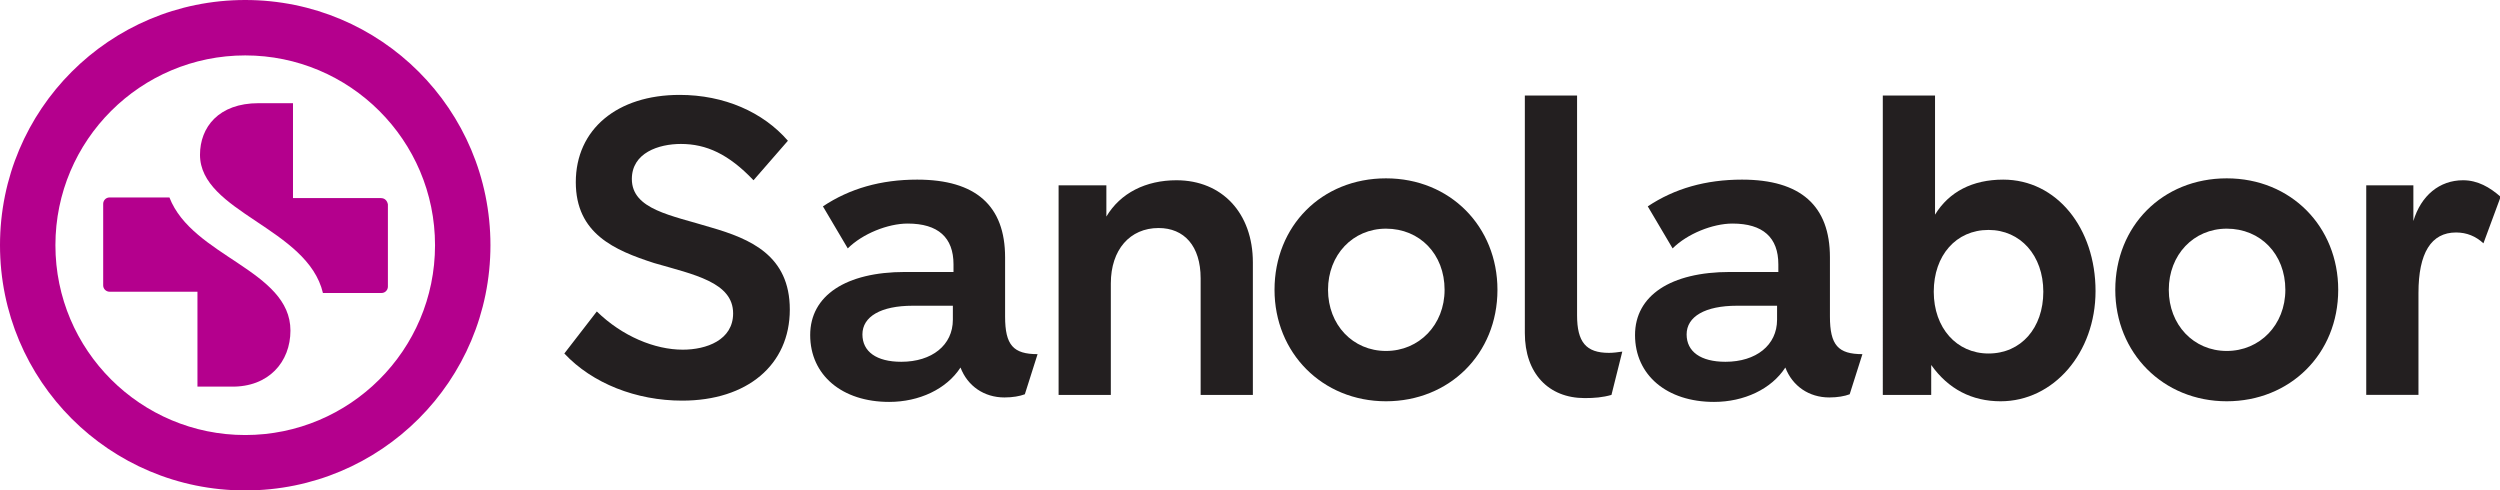
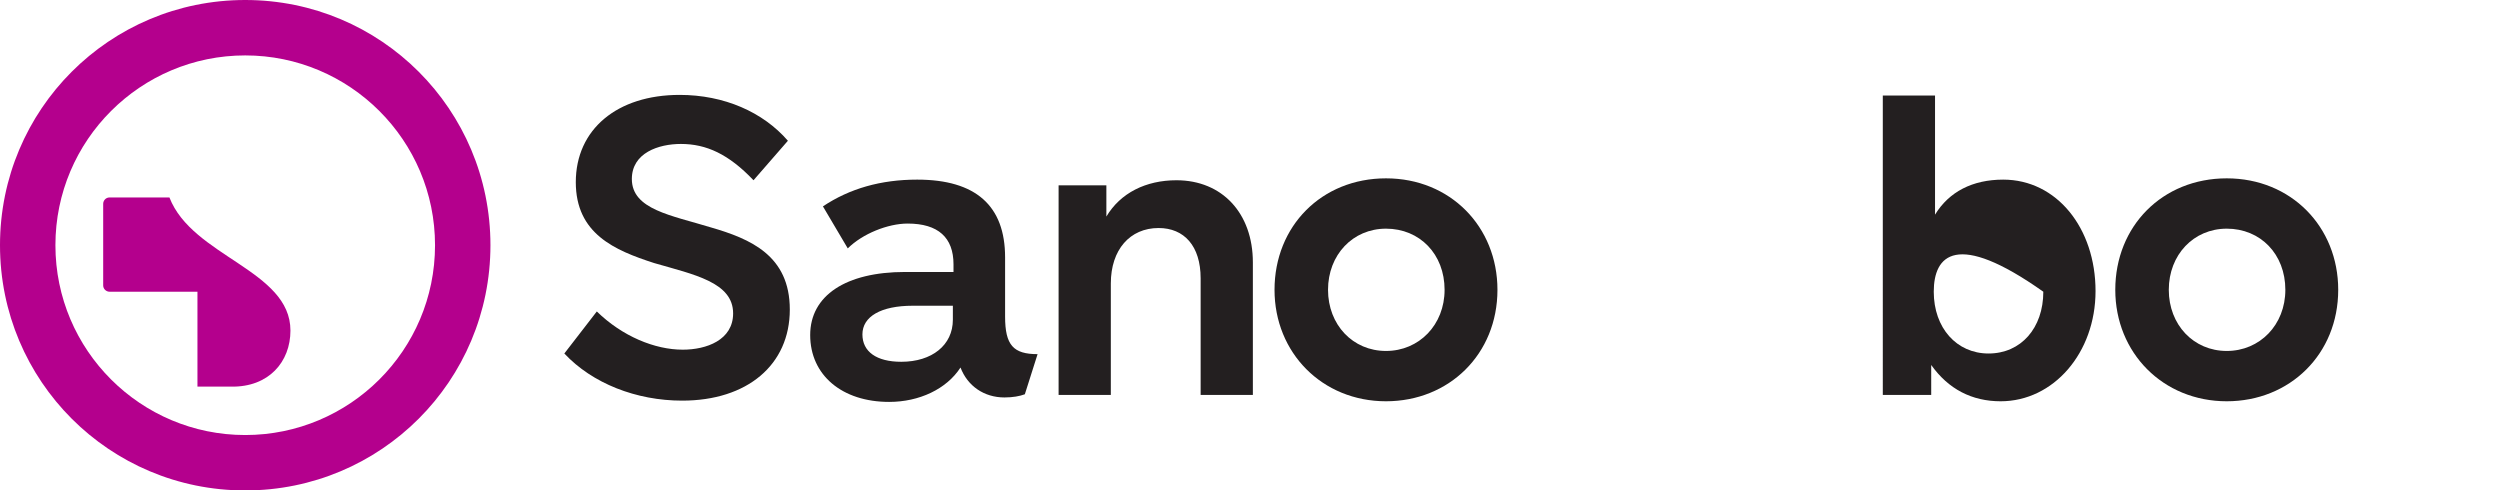
<svg xmlns="http://www.w3.org/2000/svg" version="1.1" id="Layer_1" x="0px" y="0px" viewBox="0 0 392.5 77" style="enable-background:new 0 0 392.5 77;" xml:space="preserve">
  <style type="text/css"> .st0{fill:#231F20;} .st1{fill:#B4008D;} </style>
  <g>
    <g>
      <path class="st0" d="M118.3,28.3c-3.9-4.1-7.4-5.7-11.4-5.7c-3.5,0-7.7,1.4-7.7,5.5c0,4.8,6.2,5.7,12.4,7.6 c6.2,1.8,12.4,4.4,12.4,12.9c0,8.7-6.7,14.3-16.9,14.3c-7.2,0-14.1-2.7-18.5-7.4l5.1-6.6c4,3.9,9.1,6,13.5,6 c3.7,0,7.9-1.5,7.9-5.7c0-4.9-6.2-6.1-12.4-7.9c-6.2-2-12.3-4.6-12.3-12.7c0-8.3,6.5-13.7,16.3-13.7c7,0,13.1,2.7,17,7.2 L118.3,28.3z" />
      <path class="st0" d="M129.2,32.4c4.2-2.8,9.1-4.2,14.8-4.2c9.2,0,13.8,4.1,13.8,12.2v9.3c0,4.5,1.3,5.9,5.1,5.9l-2,6.3 c-0.8,0.3-1.9,0.5-3.2,0.5c-3.2,0-5.8-1.8-6.9-4.7c-2.2,3.4-6.5,5.4-11.2,5.4c-7.4,0-12.4-4.2-12.4-10.5c0-6.2,5.6-9.9,14.9-9.9 h7.6v-1.2c0-4.2-2.4-6.4-7.2-6.4c-3.1,0-7.1,1.6-9.4,3.9L129.2,32.4z M143.3,48c-5,0-7.9,1.7-7.9,4.5c0,2.7,2.2,4.3,6.1,4.3 c4.8,0,8.1-2.6,8.1-6.6V48H143.3z" />
      <path class="st0" d="M173.7,29.1V34c2.2-3.7,6.2-5.7,11-5.7c7.2,0,12,5.2,12,12.9V62h-8.2V43.7c0-5.1-2.6-7.9-6.6-7.9 c-4.5,0-7.5,3.4-7.5,8.7V62h-8.2V29.1H173.7z" />
      <path class="st0" d="M235.1,45.5c0,10.1-7.6,17.5-17.5,17.5c-10,0-17.5-7.6-17.5-17.5c0-10,7.4-17.5,17.5-17.5 C227.7,28,235.1,35.6,235.1,45.5z M208.5,45.5c0,5.5,3.9,9.6,9.1,9.6c5.2,0,9.2-4.1,9.2-9.6c0-5.6-3.9-9.6-9.2-9.6 C212.4,35.9,208.5,40,208.5,45.5z" />
-       <path class="st0" d="M247.6,15v34.5c0,4.2,1.4,5.9,5,5.9c0.7,0,1.4-0.1,2.1-0.2L253,62c-1.4,0.4-2.7,0.5-4.2,0.5 c-5.7,0-9.4-3.9-9.4-10.2V15H247.6z" />
-       <path class="st0" d="M258.7,32.4c4.2-2.8,9.1-4.2,14.8-4.2c9.2,0,13.8,4.1,13.8,12.2v9.3c0,4.5,1.3,5.9,5.1,5.9l-2,6.3 c-0.8,0.3-1.9,0.5-3.2,0.5c-3.2,0-5.8-1.8-6.9-4.7c-2.2,3.4-6.5,5.4-11.2,5.4c-7.4,0-12.4-4.2-12.4-10.5c0-6.2,5.6-9.9,14.9-9.9 h7.6v-1.2c0-4.2-2.4-6.4-7.2-6.4c-3.1,0-7.1,1.6-9.4,3.9L258.7,32.4z M272.7,48c-5,0-7.9,1.7-7.9,4.5c0,2.7,2.2,4.3,6.1,4.3 c4.8,0,8.1-2.6,8.1-6.6V48H272.7z" />
-       <path class="st0" d="M303.8,15v18.7c2.2-3.6,5.9-5.5,10.7-5.5c8.4,0,14.5,7.6,14.5,17.5c0,9.7-6.6,17.3-14.9,17.3 c-4.5,0-8.2-1.9-10.9-5.7V62h-7.6V15H303.8z M303.6,45.8c0,5.7,3.6,9.7,8.6,9.7c5.1,0,8.6-4,8.6-9.7c0-5.7-3.6-9.7-8.6-9.7 C307.1,36.1,303.6,40.1,303.6,45.8z" />
+       <path class="st0" d="M303.8,15v18.7c2.2-3.6,5.9-5.5,10.7-5.5c8.4,0,14.5,7.6,14.5,17.5c0,9.7-6.6,17.3-14.9,17.3 c-4.5,0-8.2-1.9-10.9-5.7V62h-7.6V15H303.8z M303.6,45.8c0,5.7,3.6,9.7,8.6,9.7c5.1,0,8.6-4,8.6-9.7C307.1,36.1,303.6,40.1,303.6,45.8z" />
      <path class="st0" d="M367.1,45.5c0,10.1-7.6,17.5-17.5,17.5c-10,0-17.5-7.6-17.5-17.5c0-10,7.4-17.5,17.5-17.5 C359.7,28,367.1,35.6,367.1,45.5z M340.5,45.5c0,5.5,3.9,9.6,9.1,9.6c5.2,0,9.2-4.1,9.2-9.6c0-5.6-3.9-9.6-9.2-9.6 C344.4,35.9,340.5,40,340.5,45.5z" />
-       <path class="st0" d="M378.9,29.1v5.6c1.2-4,4.1-6.4,7.8-6.4c2.3,0,4.2,1.1,5.9,2.6l-2.7,7.3c-1.2-1.1-2.6-1.7-4.3-1.7 c-3.9,0-5.9,3.2-5.9,9.5v16h-8.2V29.1H378.9z" />
    </g>
    <g>
      <path class="st1" d="M38.5,0C17.2,0,0,17.2,0,38.5S17.2,77,38.5,77C59.8,77,77,59.8,77,38.5S59.8,0,38.5,0z M38.5,68.3 c-16.4,0-29.8-13.3-29.8-29.8S22.1,8.7,38.5,8.7c16.4,0,29.8,13.3,29.8,29.8S54.9,68.3,38.5,68.3z" />
      <g>
        <path class="st1" d="M45.6,51.9c0-9.5-15.4-11.6-19-20.9h-9.4c-0.6,0-1,0.5-1,1v12.8c0,0.6,0.5,1,1,1h13.8v14.9h5.3 C42.2,60.8,45.6,56.8,45.6,51.9z" />
-         <path class="st1" d="M59.8,31.1H46V16.2l-5.4,0c-6.3,0-9.2,3.8-9.2,8.1c0,9,16.9,11.5,19.3,21.7h9.2c0.6,0,1-0.5,1-1V32.1 C60.8,31.5,60.4,31.1,59.8,31.1z" />
      </g>
    </g>
  </g>
</svg>